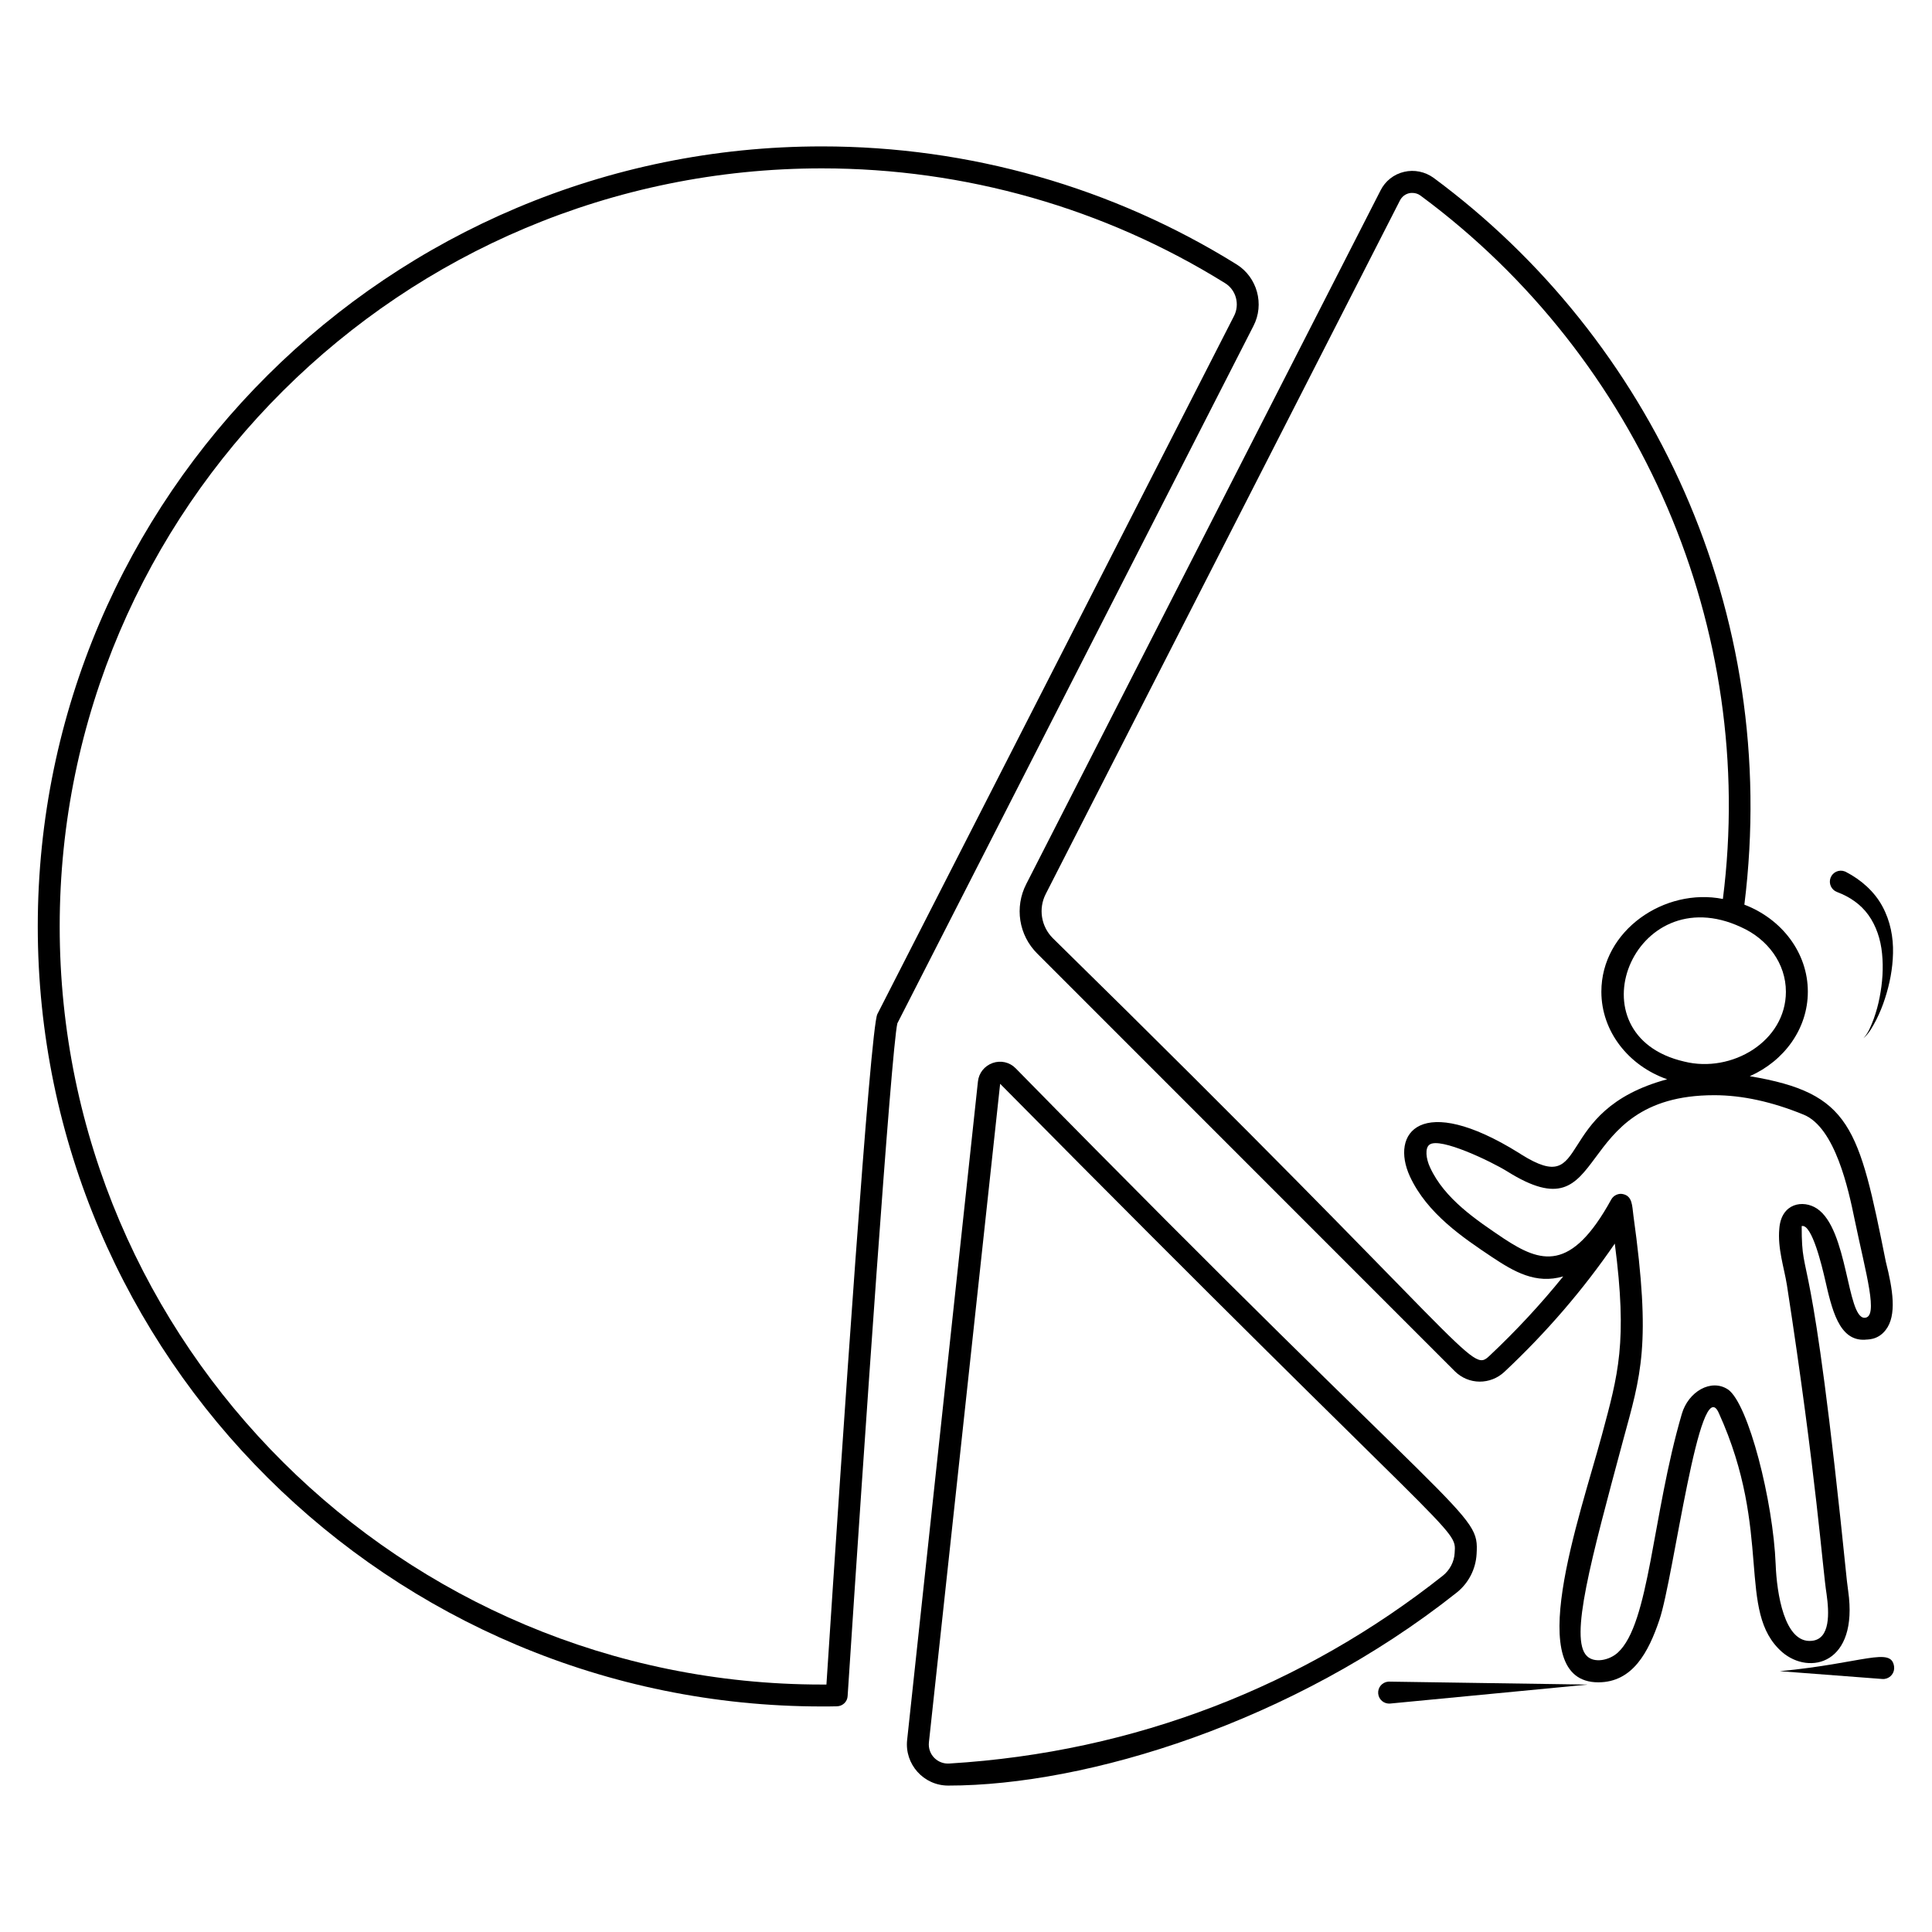
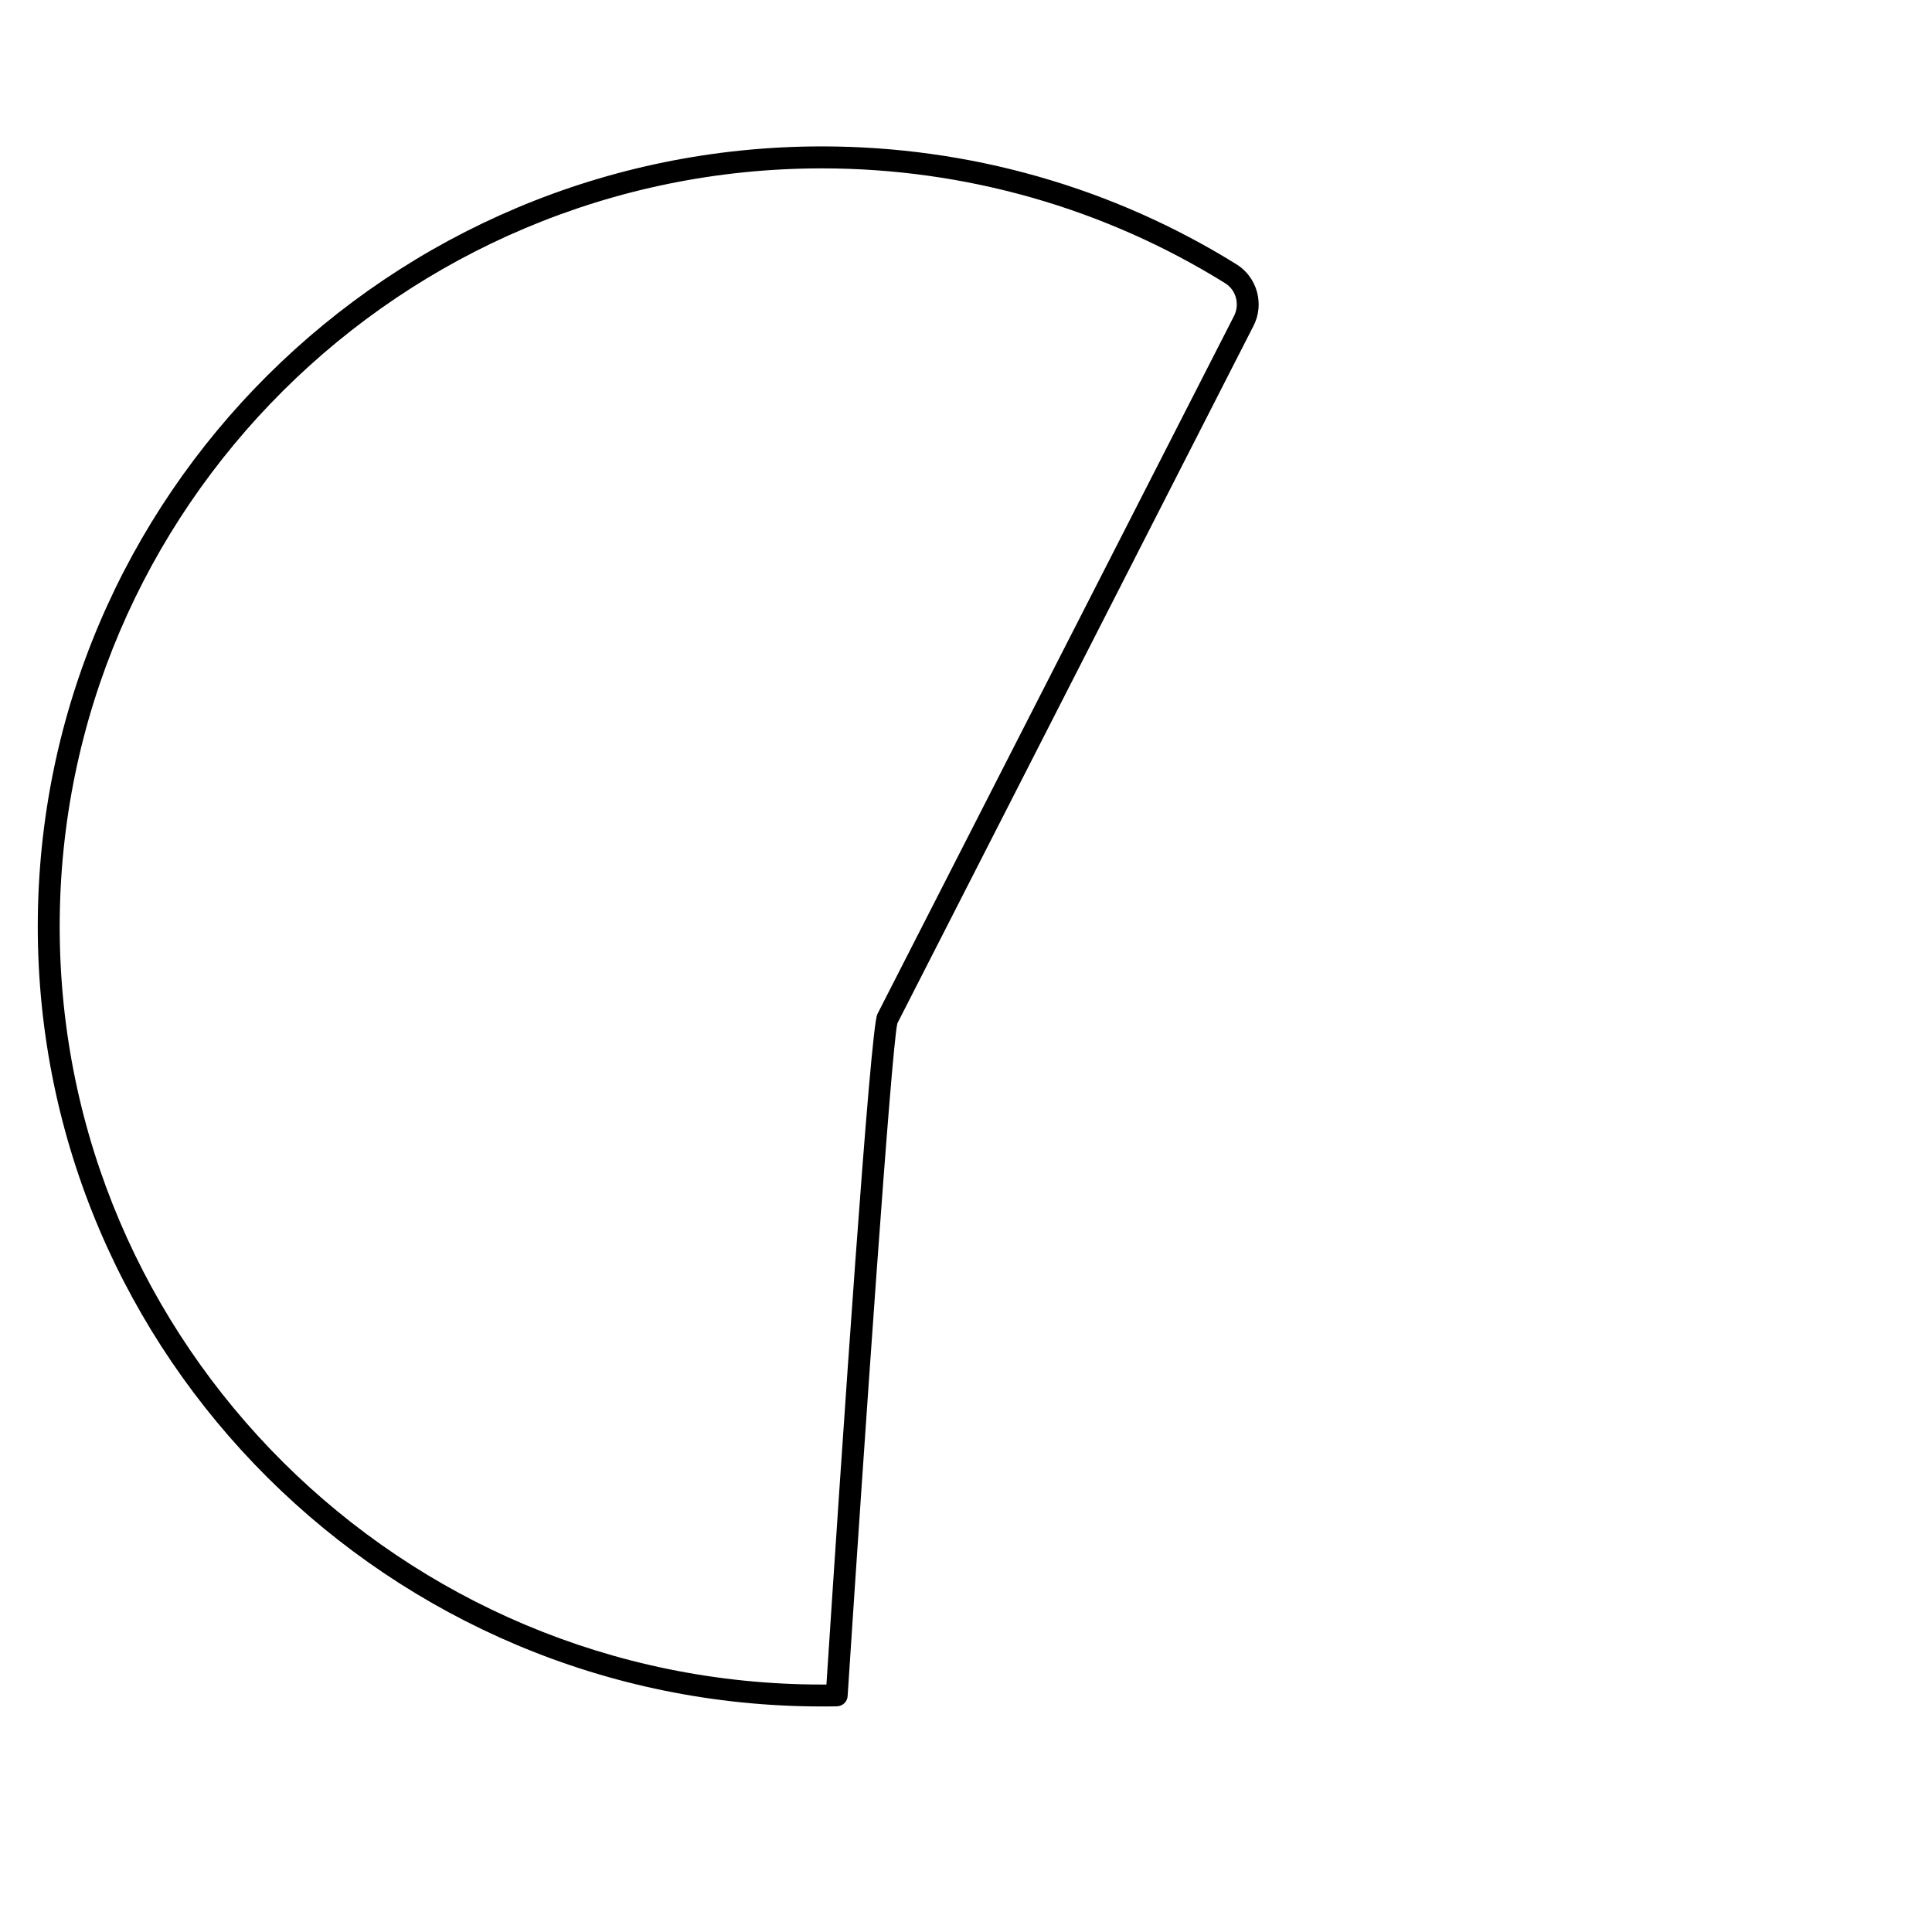
<svg xmlns="http://www.w3.org/2000/svg" fill="#000000" width="800px" height="800px" version="1.1" viewBox="144 144 512 512">
  <g>
-     <path d="m615.68 586.88 27.016 2.059 0.148 0.012c0.199 0.016 0.406 0.008 0.609-0.02 1.602-0.223 2.723-1.703 2.496-3.305-0.734-5.301-8.141-0.852-30.27 1.254z" />
-     <path d="m511.85 589.66c-1.602 0.156-2.769 1.582-2.613 3.184s1.582 2.769 3.184 2.613l52.355-5.023-52.598-0.785c-0.105-0.004-0.219 0-0.328 0.012z" />
-     <path d="m643.79 478.5c-7.207-35.926-9.262-44.801-36.082-49.297 9.109-4.031 15.387-12.555 15.387-22.398 0-10.387-6.977-19.301-16.82-23.059 9.688-77.742-24.648-149.94-82.352-192.61-2.246-1.629-5.117-2.246-7.828-1.59-2.711 0.621-5 2.441-6.238 4.922l-93.867 183.77c-3.18 6.16-2.016 13.602 2.906 18.484l110.61 110.64c3.719 3.719 9.496 3.644 13.176 0.195 11.121-10.426 20.891-21.781 29.258-33.988 3.41 26.199 0.891 34.684-3.41 50.691-5.93 21.934-21.508 65.574-0.969 65.574 9.145 0 13.332-8.062 16.199-16.547 3.797-11.16 10.656-66.23 15.734-54.836 14.457 31.816 4.535 52.59 16.781 63.363 7.285 6.277 20.27 3.18 17.516-16.16-0.117-0.93-0.234-1.82-0.348-2.75-9.609-94.754-11.977-77.395-11.977-93.98 2.75-0.699 5.465 11.082 6.125 13.875 1.859 8.137 3.719 16.625 10.656 16.238 0.387-0.117 3.293 0.27 5.465-2.559 3.066-3.883 1.863-10.934 0.082-17.988zm-26.508-71.695c0 13.176-14.379 21.664-26.934 18.523-30.191-6.938-13.488-48.945 15.074-35.617 7.016 3.141 11.859 9.613 11.859 17.094zm-78.555 96.5c-5.039 4.766-3.18-0.27-115.72-110.68-3.102-3.102-3.875-7.828-1.859-11.742l93.863-183.78c0.504-0.969 1.395-1.668 2.441-1.898 0.27-0.078 0.543-0.078 0.852-0.078 0.738 0 1.512 0.234 2.133 0.699 58.48 43.211 89.25 115.06 80.145 186.41-15.387-3.062-32.203 8.293-32.203 24.57 0 10.582 7.246 19.648 17.441 23.215-30.926 8.332-19.805 31.738-38.676 19.918l-0.66-0.426c-25.965-16.121-34.145-5.269-28.832 6.277 4.574 9.844 14.066 16.199 21.703 21.316 5.891 3.914 11.664 7.285 18.914 5.156-5.977 7.398-12.488 14.414-19.539 21.043zm99.367-10.078c-4.688-0.078-4.34-23.484-12.594-28.949-3.644-2.402-9.418-1.473-9.961 5.269-0.504 5.309 1.277 10.387 2.016 15.035 7.828 50.691 9.457 75.379 10.504 81.852 0.699 4.961 1.047 11.938-3.914 12.402-7.324 0.773-9.301-12.828-9.574-20.23-0.66-16.781-7.207-42.516-12.594-46.352-4.496-3.023-10.578 0.543-12.285 6.473-7.867 26.934-8.527 55.574-16.973 63.246-2.211 2.016-6.199 2.867-8.176 0.891-4.688-4.574 1.086-25.461 9.574-57.086 4.766-17.516 7.519-25.344 2.75-59.645-0.348-2.598-0.234-5.191-2.828-5.695-0.969-0.234-2.402 0.234-3.062 1.473-10.656 19.379-18.68 16.742-28.406 10.348-7.363-4.961-15.773-10.543-19.609-18.914-1.047-2.246-1.395-5.117-0.117-6.008 2.789-2.055 16.395 4.496 20.578 7.094 27.902 17.477 15.93-20.191 54.875-20.191 7.402 0 15.348 1.742 23.68 5.156 8.371 3.41 11.898 19.883 13.523 27.824 2.981 14.383 6.469 26.008 2.594 26.008z" />
-     <path d="m630.81 380.38 0.098 0.039c3.242 1.234 6.172 3.18 8.227 6.051 2.059 2.848 3.277 6.477 3.633 10.258 0.383 3.785 0.117 7.707-0.641 11.547-0.359 1.926-0.891 3.824-1.547 5.68-0.699 1.824-1.398 3.727-2.754 5.199 1.535-1.309 2.484-3.148 3.418-4.914 0.898-1.801 1.676-3.668 2.285-5.598 1.254-3.844 2.051-7.883 2.141-12.047 0.105-4.144-0.691-8.508-2.824-12.418-2.117-3.934-5.676-7.055-9.668-9.113-0.094-0.047-0.195-0.094-0.297-0.133-1.504-0.574-3.188 0.184-3.762 1.684-0.566 1.508 0.188 3.191 1.691 3.766z" />
-     <path d="m413.16 427.11c-1.59-1.629-3.953-2.172-6.125-1.395-2.133 0.773-3.644 2.637-3.875 4.922l-18.758 174.47c-0.699 6.356 4.301 12.09 10.891 12.09 36.777 0 91.422-16.781 134.71-51.117 3.141-2.481 5.078-6.199 5.309-10.23 0.66-11.512-1.781-6.008-122.15-128.74zm116.34 128.43c-0.117 2.324-1.277 4.535-3.102 6.008-36.816 29.145-81.539 46.816-130.8 49.801-3.062 0.234-5.773-2.324-5.426-5.621l18.875-174.51c121.65 123.01 120.92 117.46 120.45 124.32z" />
    <path d="m471.72 214.07c-32.902-20.461-70.883-31.273-109.91-31.273-114.56 0-207.8 92.738-207.8 206.72 0 113.98 93.242 206.71 207.8 206.71 1.316 0 2.598 0 3.992-0.039 1.512-0.039 2.75-1.203 2.828-2.711 4.457-68.207 11.586-171.41 13.176-178.27l94.367-184.82c2.984-5.742 1.008-12.91-4.457-16.32zm-0.699 13.68-94.52 185.02c-1.859 3.644-9.184 111.61-13.488 177.65h-1.203c-111.38 0-201.99-90.105-201.99-200.9 0-110.76 90.609-200.9 201.99-200.9 37.941 0 74.875 10.543 106.85 30.422 2.906 1.777 3.953 5.613 2.363 8.715z" />
  </g>
</svg>